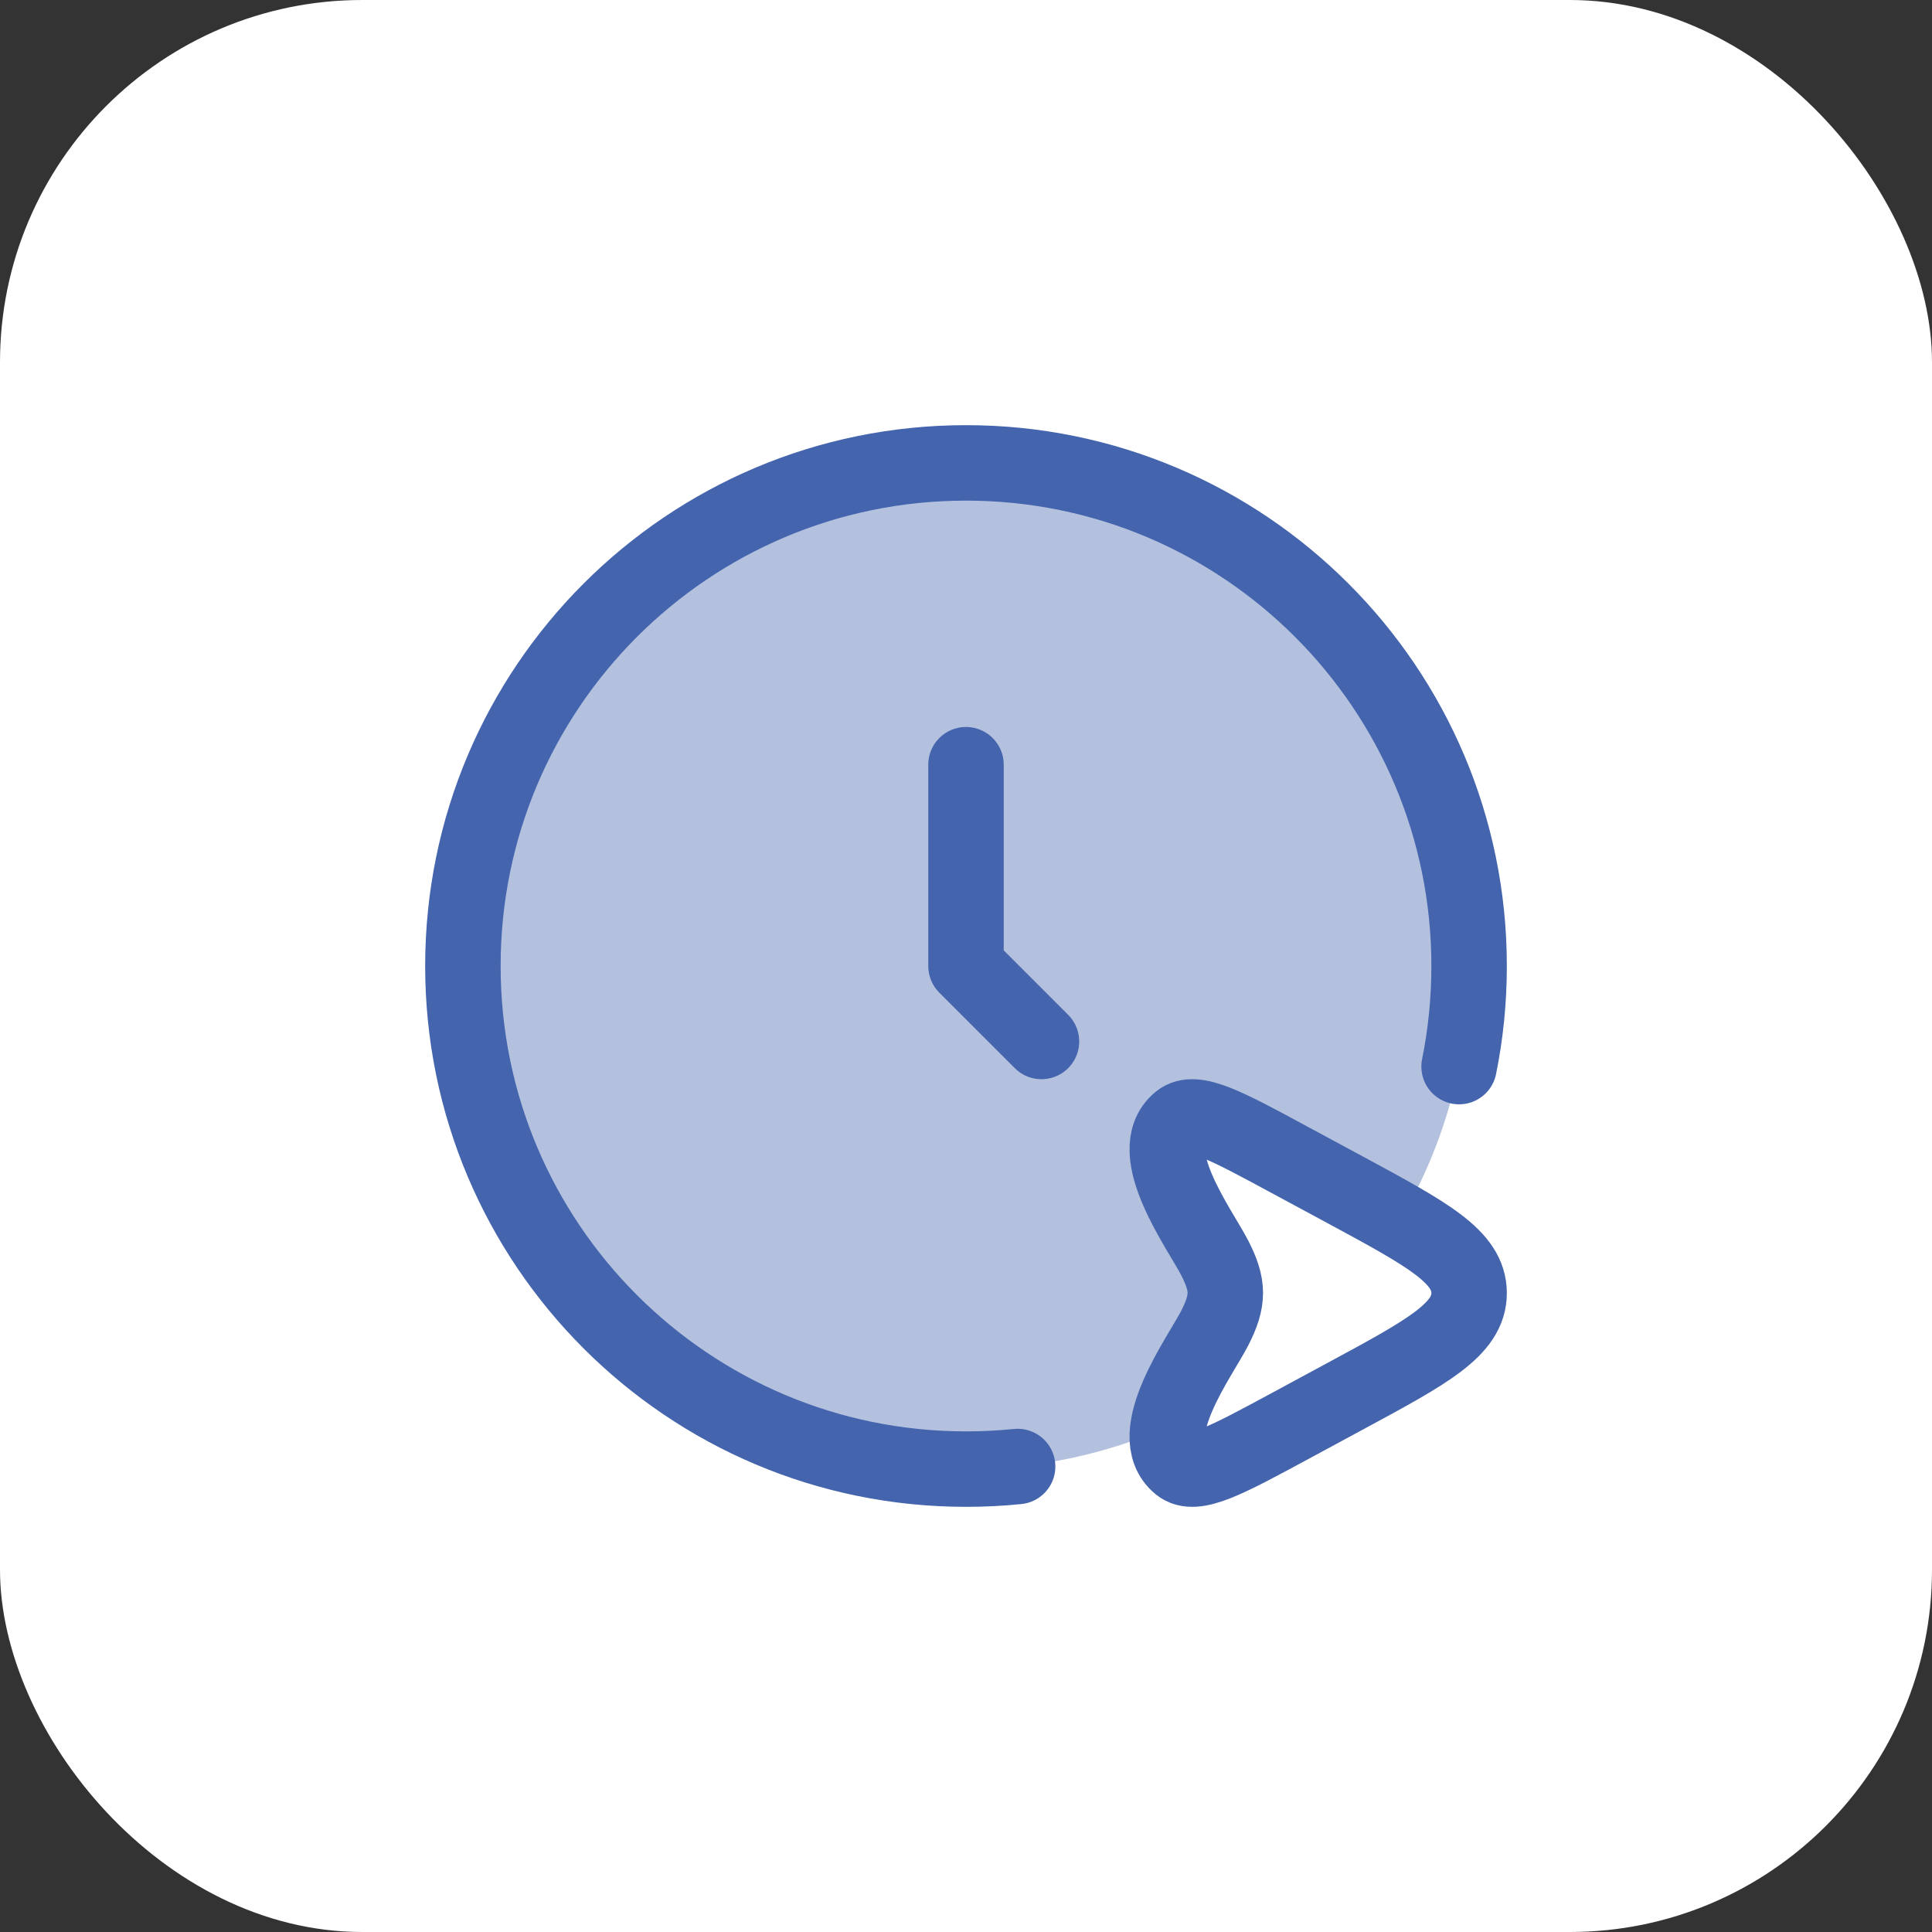
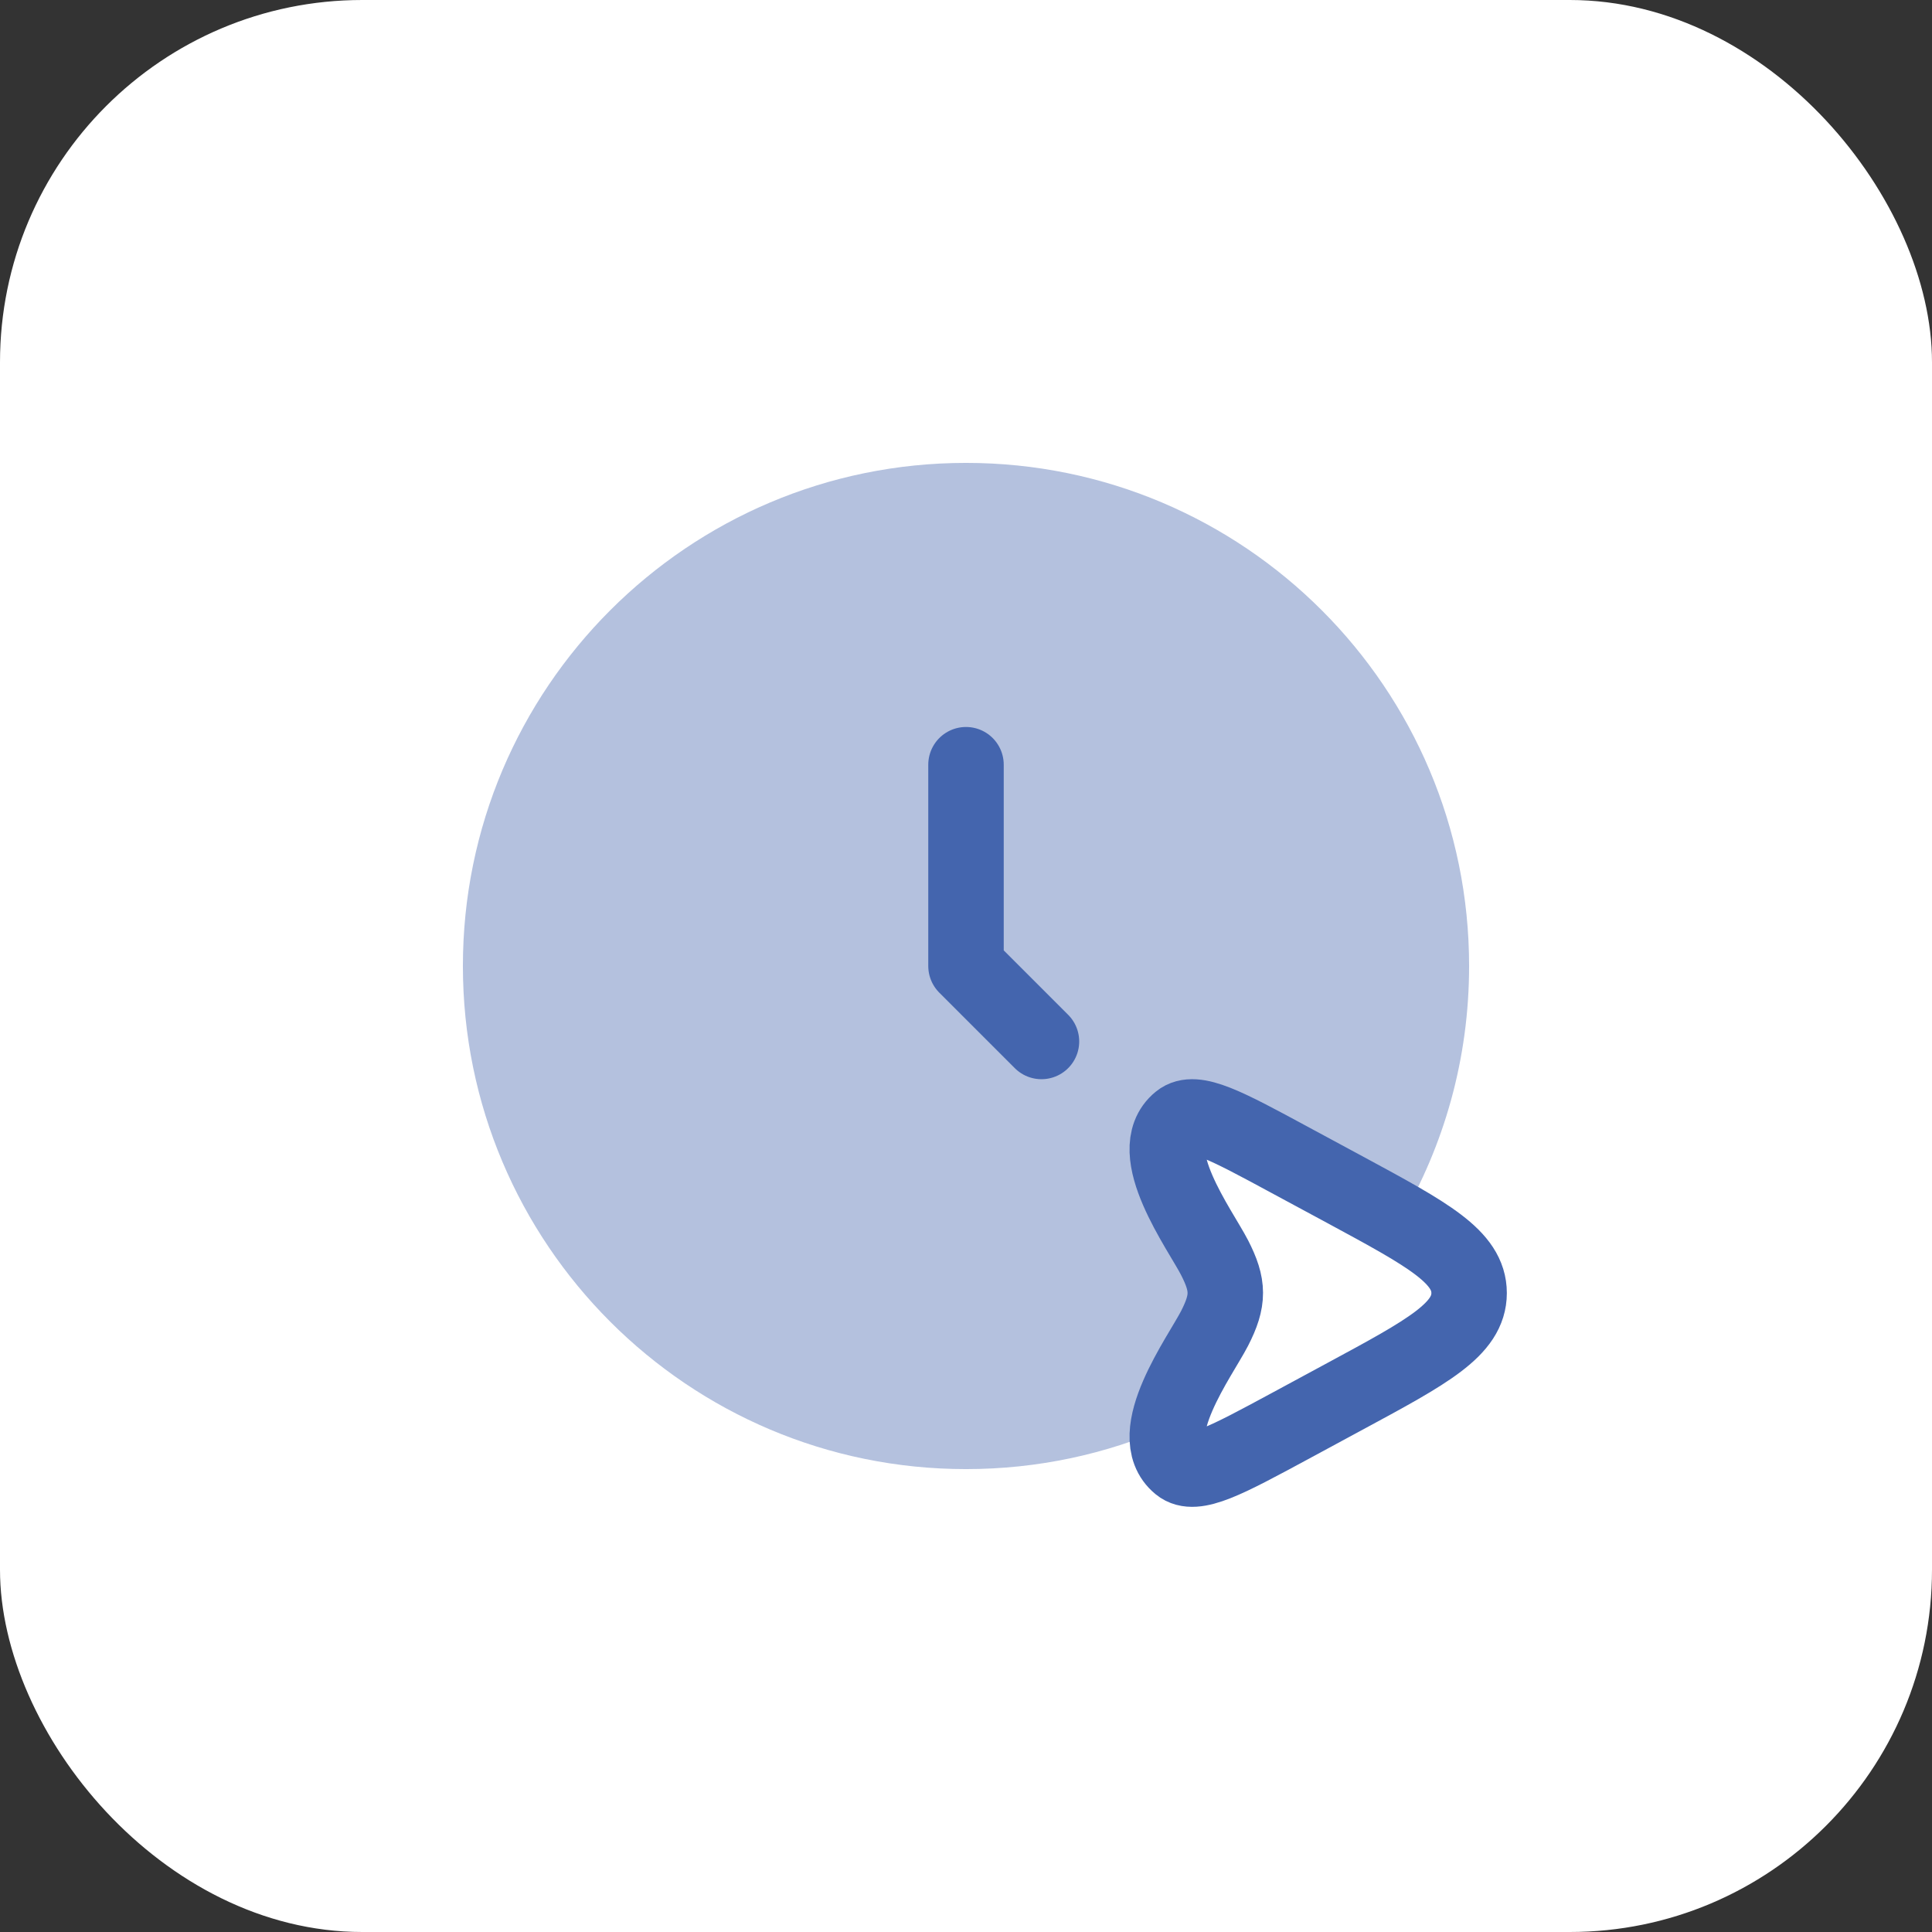
<svg xmlns="http://www.w3.org/2000/svg" width="32" height="32" viewBox="0 0 32 32" fill="none">
  <rect x="0" y="0" width="32" height="32" fill="#333333" stroke="none" />
  <rect width="32" height="32" rx="6" fill="white" />
-   <path opacity="0.4" d="M23.193 20.21C23.918 18.974 24.333 17.536 24.333 16C24.333 11.398 20.602 7.667 16 7.667C11.398 7.667 7.667 11.398 7.667 16C7.667 20.602 11.398 24.333 16 24.333C17.19 24.333 18.322 24.084 19.347 23.634C19.414 23.193 19.727 22.668 19.946 22.3C20.016 22.183 20.077 22.081 20.117 22.003C20.356 21.537 20.352 21.288 20.117 20.83C20.077 20.752 20.016 20.65 19.946 20.533C19.601 19.953 19.024 18.985 19.537 18.567C19.788 18.361 20.312 18.644 21.359 19.209L22.288 19.711C22.634 19.898 22.935 20.061 23.193 20.21Z" fill="#4465AE" />
+   <path opacity="0.4" d="M23.193 20.21C23.918 18.974 24.333 17.536 24.333 16C24.333 11.398 20.602 7.667 16 7.667C11.398 7.667 7.667 11.398 7.667 16C7.667 20.602 11.398 24.333 16 24.333C17.19 24.333 18.322 24.084 19.347 23.634C19.414 23.193 19.727 22.668 19.946 22.3C20.016 22.183 20.077 22.081 20.117 22.003C20.356 21.537 20.352 21.288 20.117 20.83C20.077 20.752 20.016 20.65 19.946 20.533C19.601 19.953 19.024 18.985 19.537 18.567C19.788 18.361 20.312 18.644 21.359 19.209C22.634 19.898 22.935 20.061 23.193 20.21Z" fill="#4465AE" />
  <path d="M16 12.666V16L17.25 17.25" stroke="#4465AE" stroke-width="1.25" stroke-linecap="round" stroke-linejoin="round" />
  <path d="M22.288 19.711C23.651 20.448 24.333 20.816 24.333 21.417C24.333 22.018 23.651 22.386 22.288 23.122L21.359 23.624C20.312 24.189 19.788 24.472 19.537 24.266C18.92 23.763 19.881 22.463 20.117 22.003C20.356 21.537 20.352 21.288 20.117 20.83C19.881 20.37 18.92 19.07 19.537 18.567C19.788 18.361 20.312 18.644 21.359 19.21L22.288 19.711Z" stroke="#4465AE" stroke-width="1.25" />
-   <path d="M16.855 24.29C16.574 24.319 16.289 24.333 16 24.333C11.398 24.333 7.667 20.602 7.667 16C7.667 11.398 11.398 7.667 16 7.667C20.602 7.667 24.333 11.398 24.333 16C24.333 16.571 24.276 17.128 24.167 17.666" stroke="#4465AE" stroke-width="1.25" stroke-linecap="round" />
</svg>